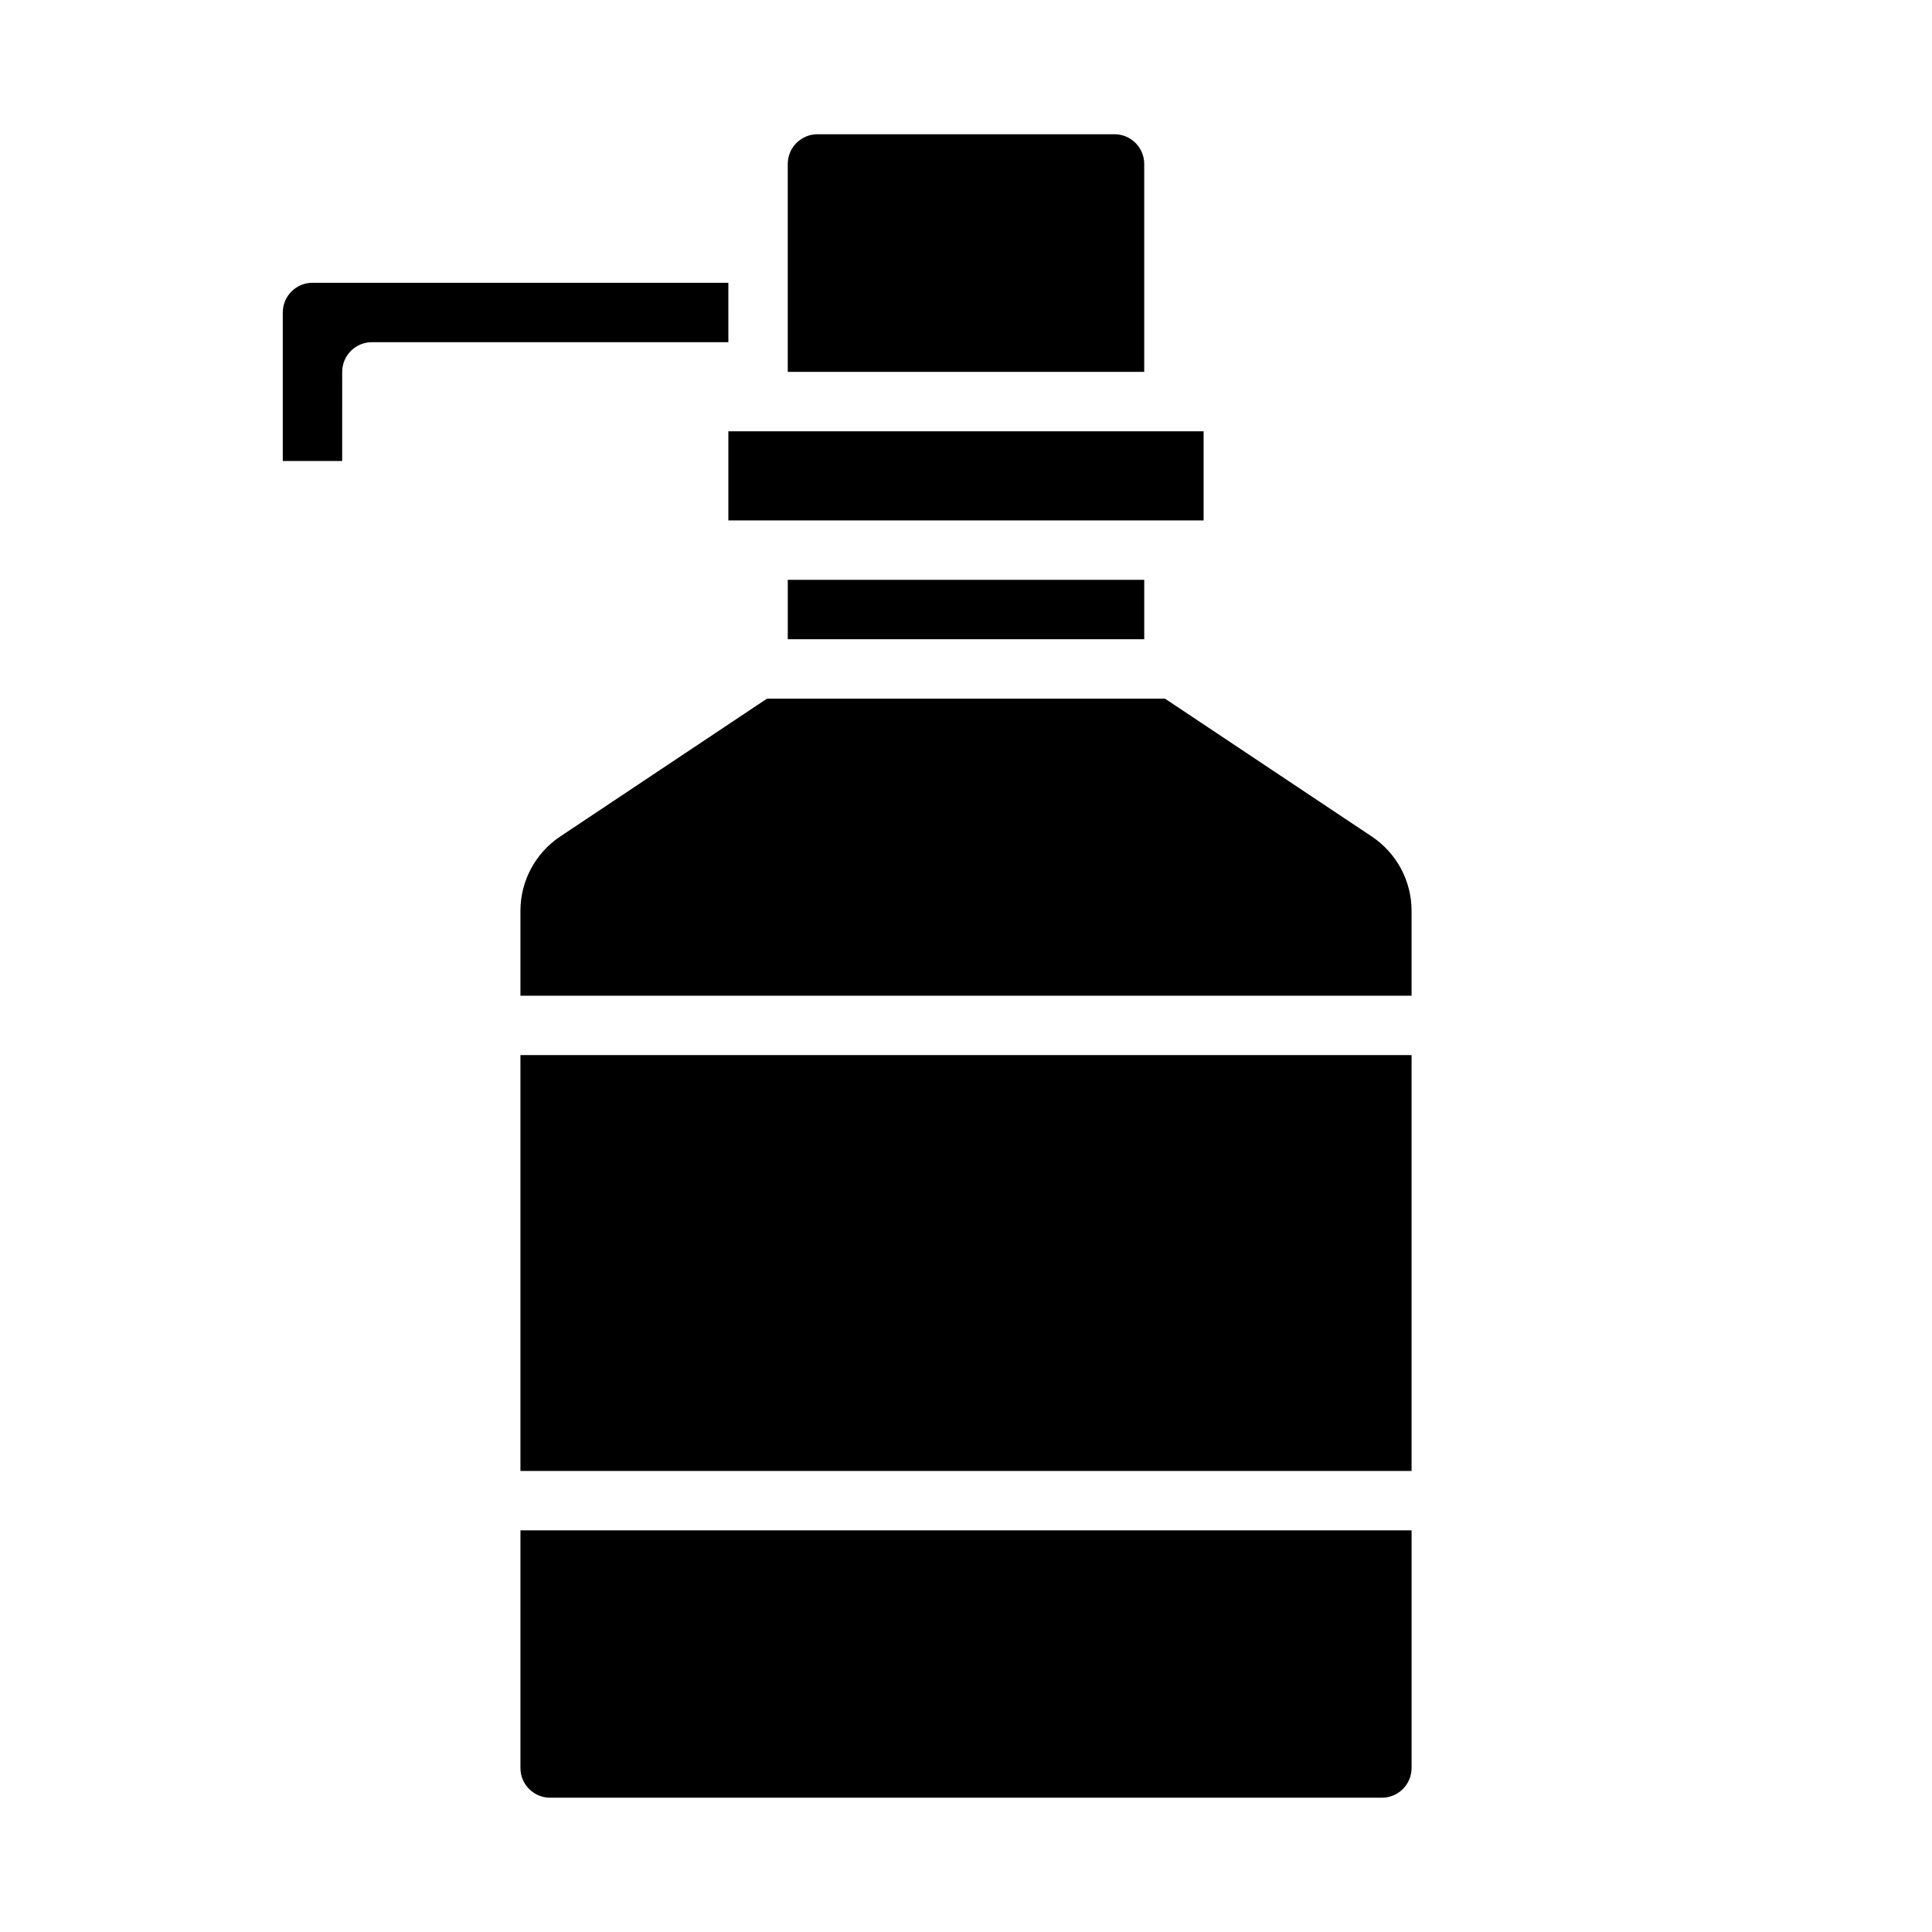
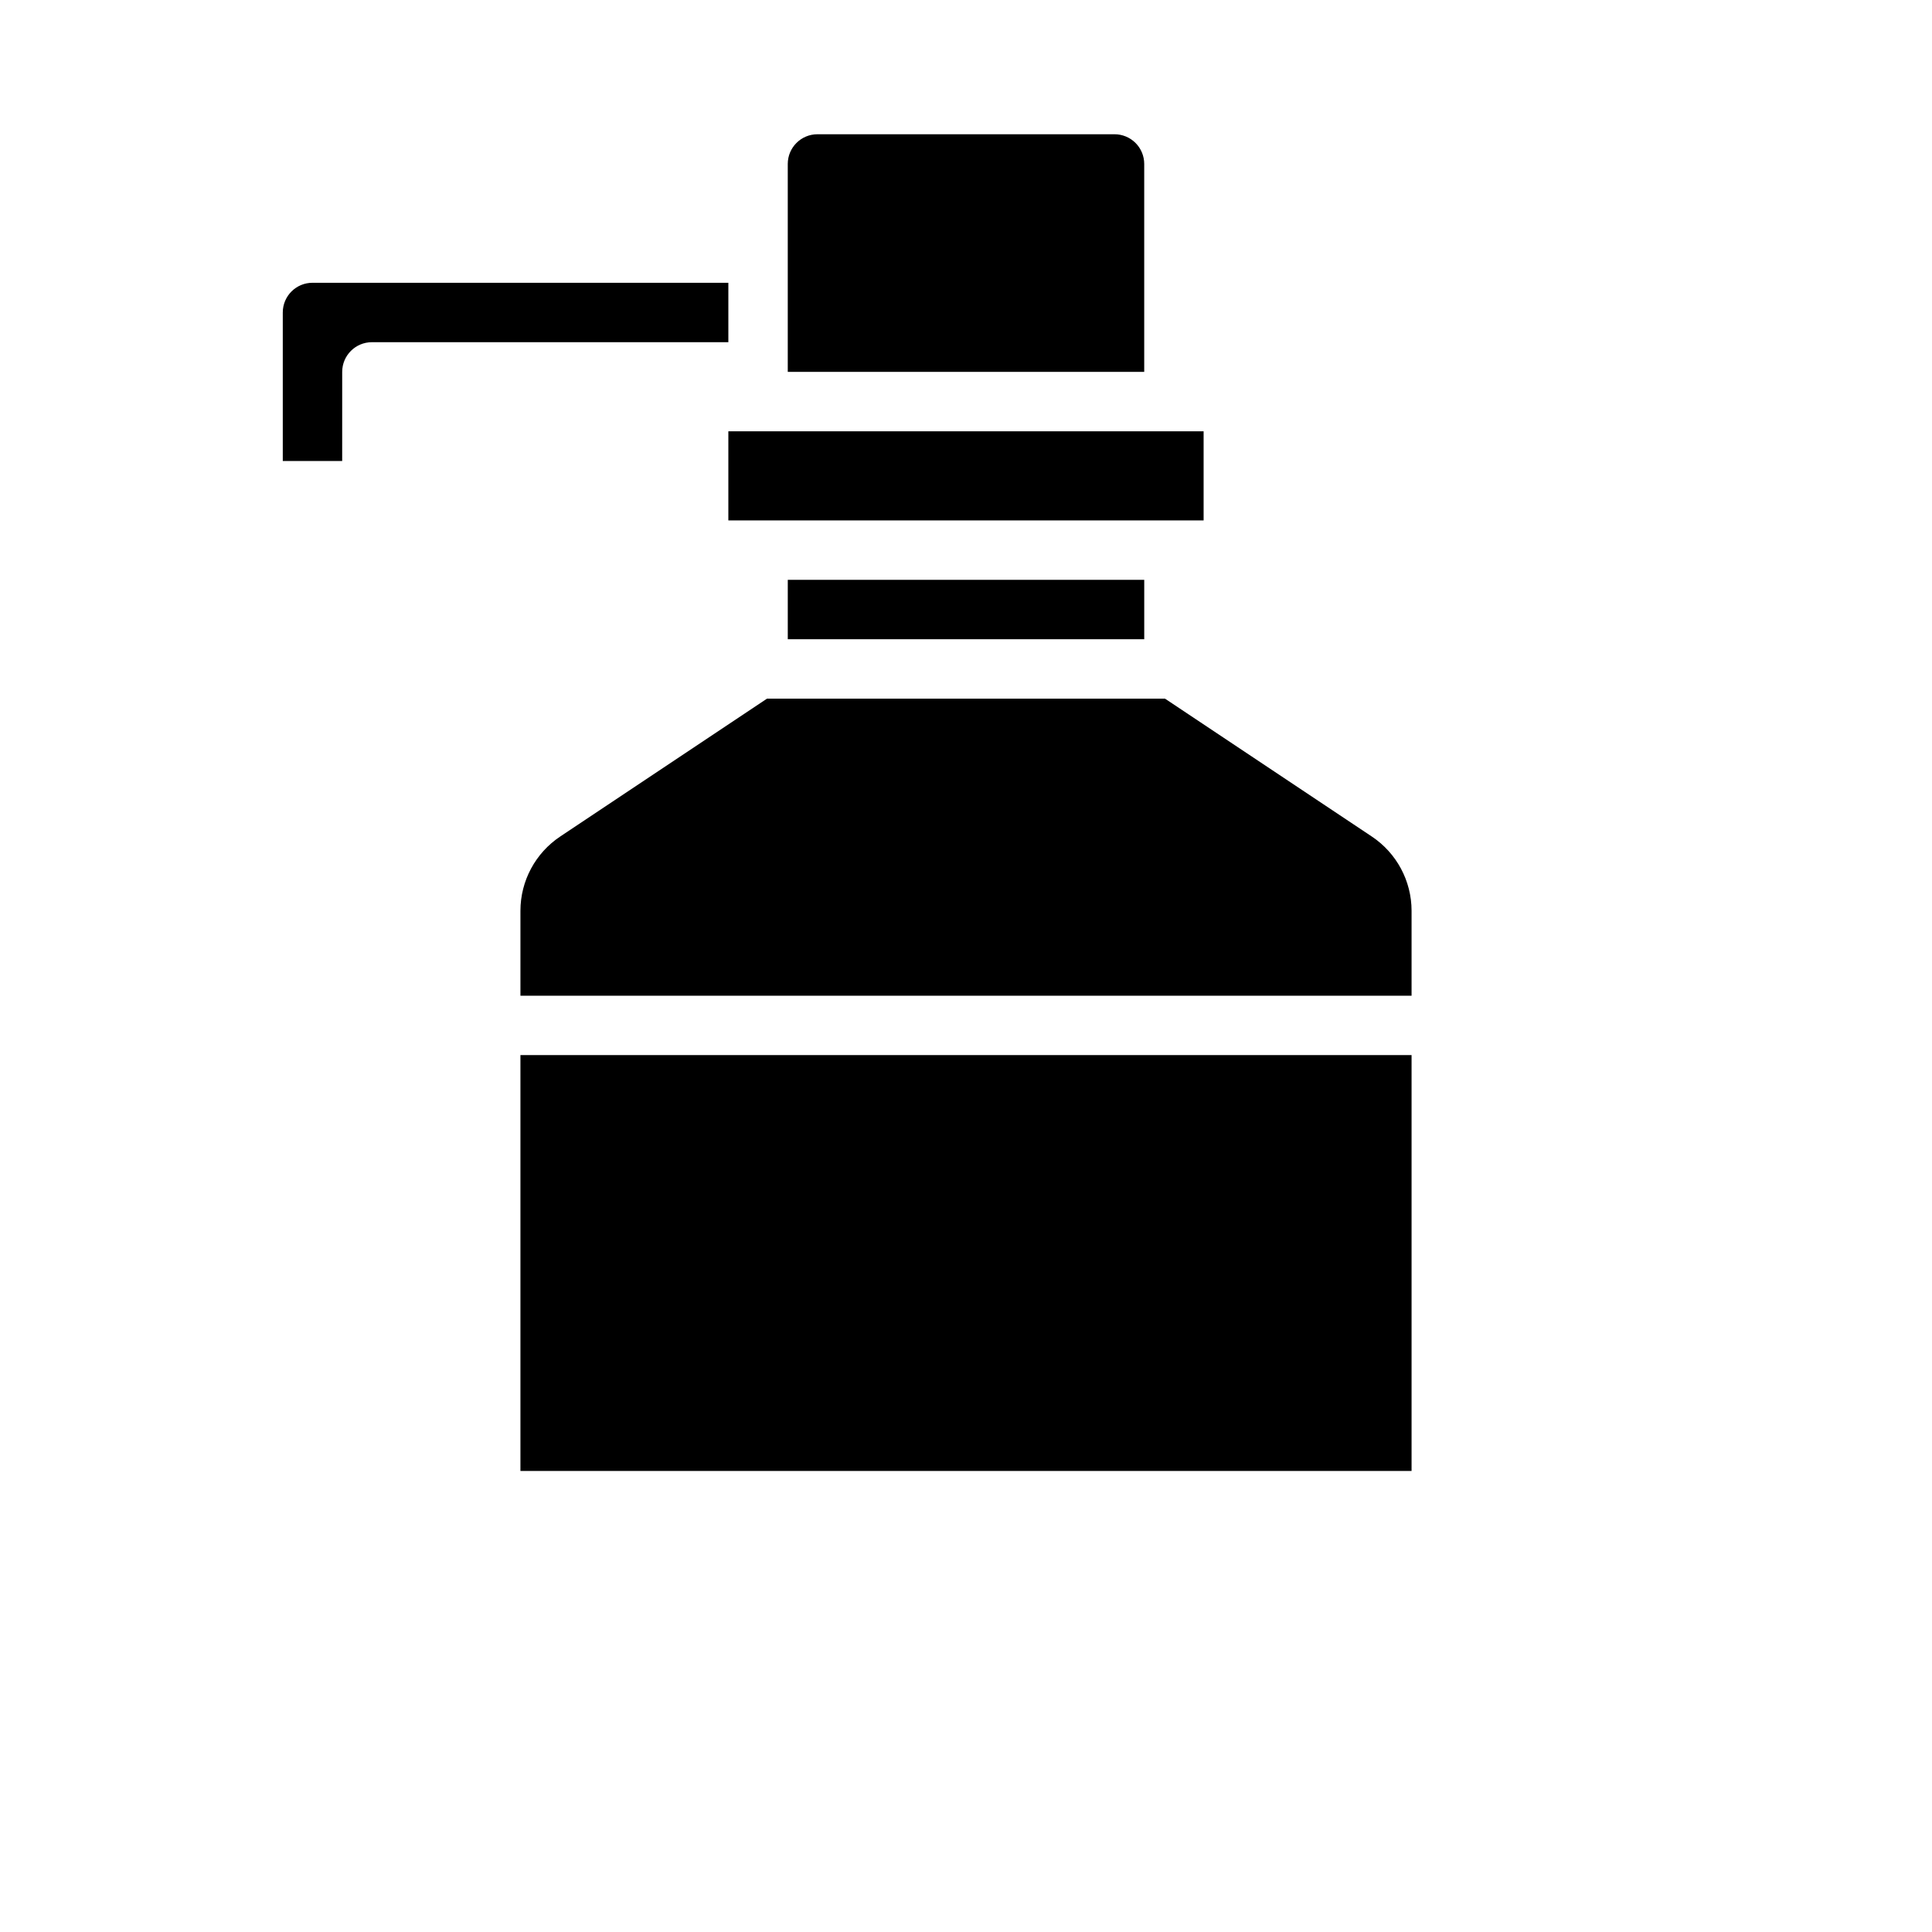
<svg xmlns="http://www.w3.org/2000/svg" fill="#000000" width="800px" height="800px" version="1.1" viewBox="144 144 512 512">
  <g>
    <path d="m337.02 218.94h-110.21c-4.348 0-7.871 3.523-7.871 7.871v39.359h15.742l0.004-23.613c0-4.348 3.523-7.871 7.871-7.871h94.465z" />
-     <path d="m281.92 612.54c0 2.09 0.828 4.09 2.305 5.566 1.477 1.477 3.481 2.305 5.566 2.305h220.42c2.086 0 4.09-0.828 5.566-2.305 1.477-1.477 2.305-3.477 2.305-5.566v-62.977h-236.16z" />
    <path d="m352.77 297.66h94.465v15.742h-94.465z" />
    <path d="m337.02 258.3h125.95v23.617h-125.95z" />
    <path d="m447.23 187.45c0-2.086-0.828-4.09-2.305-5.566-1.477-1.477-3.481-2.305-5.566-2.305h-78.723c-4.348 0-7.871 3.523-7.871 7.871v55.105h94.465z" />
    <path d="m507.53 365.68-54.789-36.527h-105.48l-54.789 36.527h-0.004c-6.582 4.387-10.543 11.77-10.547 19.68v22.516h236.16v-22.516c-0.004-7.91-3.965-15.293-10.547-19.68z" />
    <path d="m281.92 423.61h236.16v110.21h-236.16z" />
  </g>
</svg>